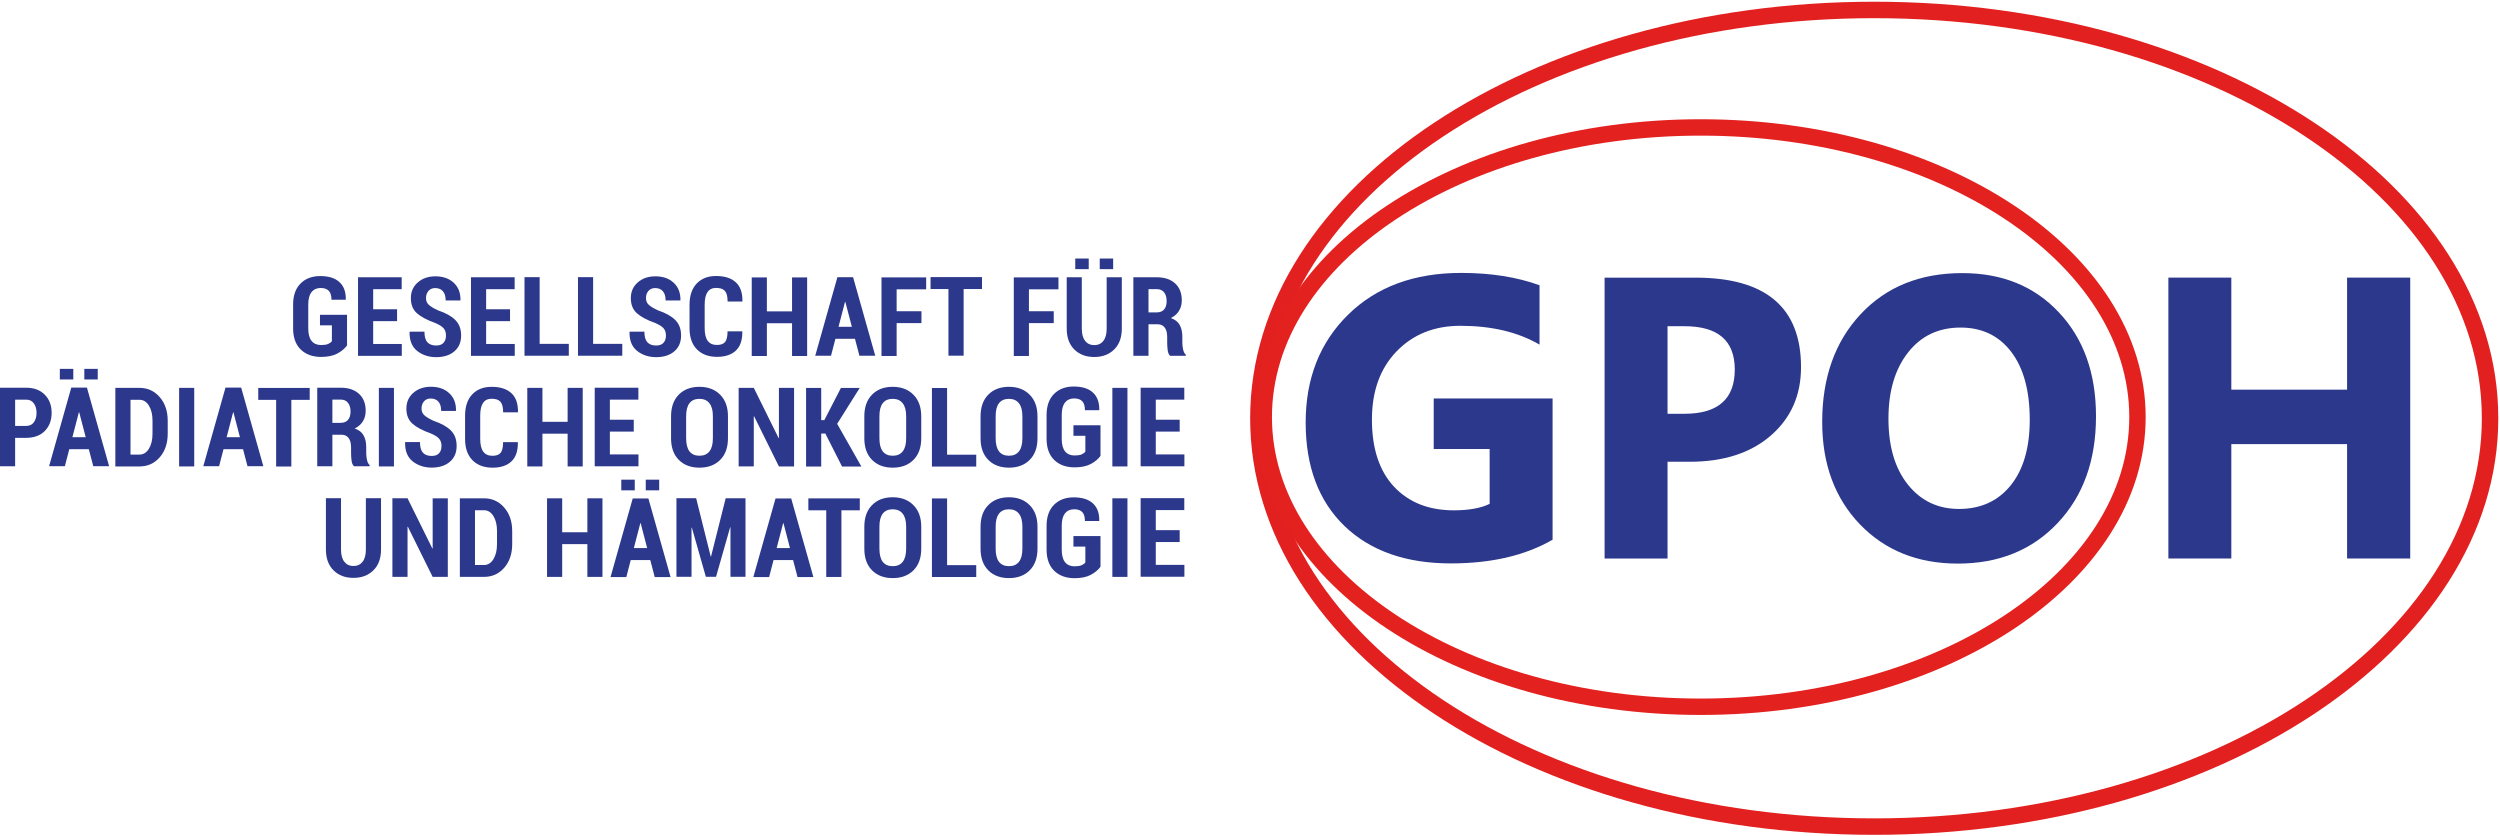
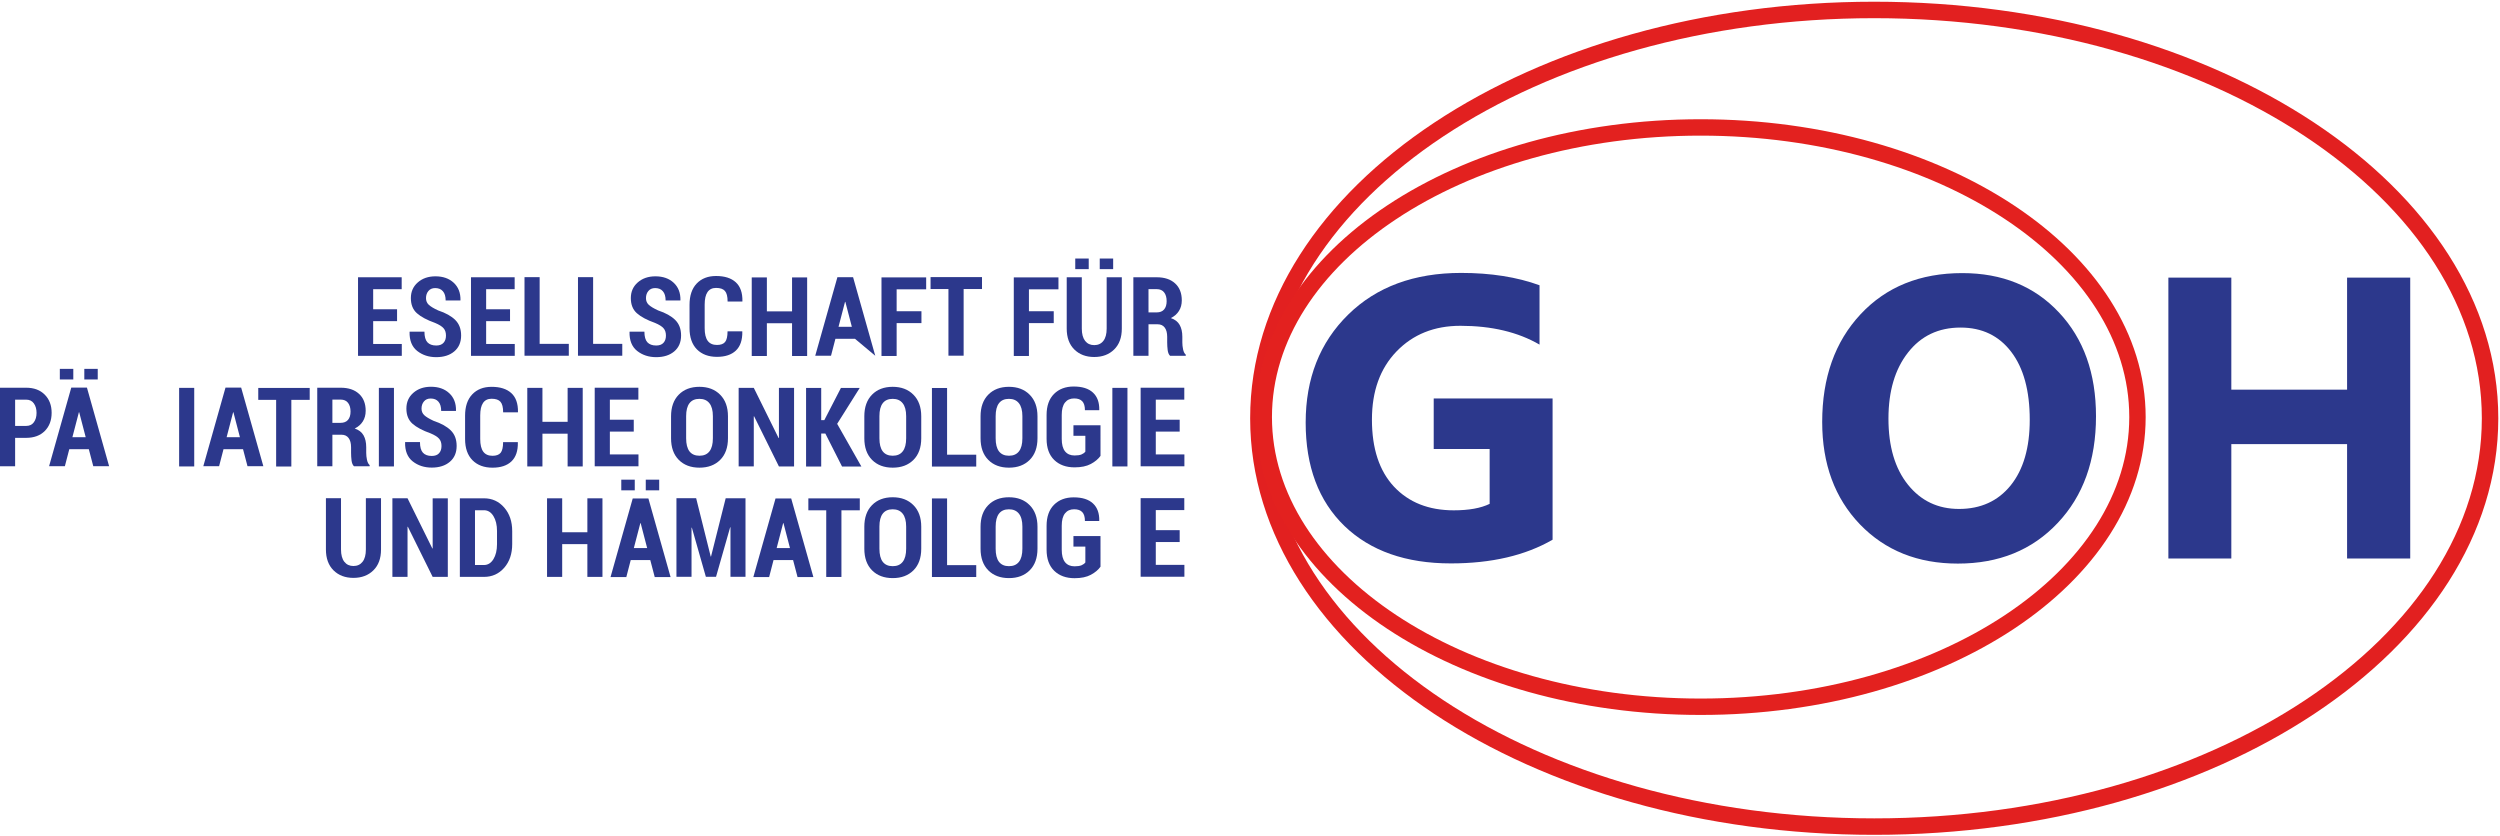
<svg xmlns="http://www.w3.org/2000/svg" width="287" height="96" viewBox="0 0 287 96" fill="none">
  <g clip-path="url(#clip0_195_3664)">
    <path d="M144.463 48.018C144.463 22.128 176.115 1.142 215.16 1.142C254.206 1.142 285.859 22.128 285.859 48.018C285.859 73.907 254.206 94.894 215.16 94.894C176.115 94.894 144.463 73.907 144.463 48.018Z" stroke="#E22020" stroke-width="1.89" />
    <path d="M245.381 47.883C245.381 66.25 222.928 81.135 195.232 81.135C167.533 81.135 145.08 66.25 145.08 47.883C145.08 29.519 167.533 14.63 195.232 14.63C222.928 14.63 245.381 29.519 245.381 47.883Z" stroke="#E3211F" stroke-width="1.882" />
-     <path d="M39.84 39.655C39.585 40.014 39.215 40.324 38.73 40.584C38.249 40.844 37.627 40.975 36.862 40.975C35.892 40.975 35.113 40.692 34.526 40.126C33.942 39.556 33.65 38.748 33.65 37.703V34.965C33.65 33.924 33.934 33.118 34.501 32.548C35.072 31.978 35.827 31.693 36.764 31.693C37.742 31.693 38.479 31.927 38.977 32.394C39.474 32.856 39.714 33.517 39.698 34.376L39.685 34.412H38.052C38.052 33.941 37.949 33.598 37.743 33.384C37.538 33.169 37.228 33.061 36.813 33.061C36.365 33.061 36.015 33.218 35.765 33.532C35.514 33.846 35.389 34.319 35.389 34.951V37.702C35.389 38.346 35.516 38.825 35.771 39.139C36.026 39.453 36.389 39.61 36.862 39.61C37.199 39.61 37.464 39.571 37.657 39.492C37.85 39.41 37.998 39.302 38.101 39.17V37.348H36.733V36.14H39.839L39.84 39.655Z" fill="#2C388C" />
    <path d="M45.583 36.867H42.84V39.488H46.126V40.851H41.102V31.83H46.113V33.199H42.84V35.504H45.583L45.583 36.867Z" fill="#2C388C" />
    <path d="M51.198 38.531C51.198 38.172 51.106 37.889 50.921 37.682C50.74 37.471 50.413 37.267 49.941 37.069C49.02 36.742 48.328 36.373 47.863 35.96C47.399 35.547 47.167 34.968 47.167 34.225C47.167 33.485 47.432 32.885 47.962 32.422C48.492 31.955 49.168 31.722 49.99 31.722C50.861 31.722 51.562 31.97 52.092 32.465C52.622 32.961 52.879 33.626 52.863 34.46L52.85 34.496H51.161C51.161 34.029 51.056 33.676 50.847 33.437C50.641 33.193 50.345 33.071 49.959 33.071C49.626 33.071 49.367 33.183 49.182 33.406C48.997 33.624 48.905 33.899 48.905 34.23C48.905 34.535 49.01 34.787 49.219 34.986C49.429 35.184 49.788 35.401 50.298 35.636C51.165 35.925 51.821 36.291 52.264 36.733C52.712 37.175 52.937 37.77 52.937 38.517C52.937 39.29 52.675 39.897 52.154 40.339C51.632 40.781 50.939 41.002 50.076 41.002C49.225 41.002 48.498 40.764 47.894 40.289C47.29 39.81 46.998 39.083 47.019 38.108L47.031 38.072H48.726C48.726 38.638 48.839 39.045 49.065 39.293C49.295 39.541 49.633 39.665 50.076 39.665C50.45 39.665 50.73 39.561 50.915 39.355C51.104 39.148 51.198 38.874 51.198 38.531Z" fill="#2C388C" />
    <path d="M58.552 36.867H55.809V39.488H59.094V40.851H54.07V31.83H59.082V33.199H55.809V35.504H58.552L58.552 36.867Z" fill="#2C388C" />
    <path d="M61.951 39.475H65.299V40.838H60.213V31.817H61.951L61.951 39.475Z" fill="#2C388C" />
    <path d="M68.09 39.475H71.437V40.838H66.352V31.817H68.09L68.09 39.475Z" fill="#2C388C" />
    <path d="M76.45 38.531C76.45 38.172 76.358 37.889 76.173 37.682C75.992 37.471 75.665 37.267 75.193 37.069C74.272 36.742 73.58 36.373 73.115 35.96C72.651 35.547 72.419 34.968 72.419 34.225C72.419 33.485 72.684 32.885 73.214 32.422C73.744 31.955 74.42 31.722 75.242 31.722C76.113 31.722 76.814 31.97 77.344 32.465C77.874 32.961 78.131 33.626 78.115 34.46L78.102 34.496H76.413C76.413 34.029 76.308 33.676 76.099 33.437C75.893 33.193 75.597 33.071 75.211 33.071C74.878 33.071 74.619 33.183 74.434 33.406C74.249 33.624 74.157 33.899 74.157 34.23C74.157 34.535 74.262 34.787 74.471 34.986C74.681 35.184 75.04 35.401 75.55 35.636C76.417 35.925 77.073 36.291 77.516 36.733C77.964 37.175 78.188 37.77 78.188 38.517C78.188 39.29 77.927 39.897 77.406 40.339C76.884 40.781 76.191 41.002 75.328 41.002C74.477 41.002 73.75 40.764 73.146 40.289C72.542 39.81 72.25 39.083 72.27 38.108L72.283 38.072H73.978C73.978 38.638 74.091 39.045 74.317 39.293C74.547 39.541 74.885 39.665 75.328 39.665C75.702 39.665 75.982 39.561 76.167 39.355C76.356 39.148 76.45 38.874 76.45 38.531Z" fill="#2C388C" />
    <path d="M85.205 38.036L85.218 38.072C85.234 39.039 84.988 39.764 84.478 40.247C83.973 40.726 83.249 40.966 82.308 40.966C81.343 40.966 80.576 40.681 80.009 40.111C79.442 39.537 79.158 38.723 79.158 37.67V34.993C79.158 33.944 79.431 33.13 79.978 32.552C80.529 31.974 81.27 31.685 82.203 31.685C83.186 31.685 83.94 31.924 84.466 32.403C84.992 32.882 85.247 33.607 85.23 34.578L85.218 34.614H83.529C83.529 34.036 83.426 33.631 83.22 33.4C83.019 33.168 82.68 33.053 82.203 33.053C81.768 33.053 81.441 33.212 81.223 33.53C81.005 33.843 80.896 34.327 80.896 34.979V37.668C80.896 38.325 81.013 38.812 81.248 39.131C81.482 39.444 81.835 39.601 82.308 39.601C82.74 39.601 83.05 39.488 83.239 39.261C83.428 39.029 83.522 38.62 83.522 38.034L85.205 38.036Z" fill="#2C388C" />
    <path d="M92.66 40.869H90.928V37.108H88.037V40.869H86.299V31.848H88.037V35.745H90.928V31.848H92.66V40.869Z" fill="#2C388C" />
-     <path d="M98.15 38.891H95.906L95.4 40.842H93.588L96.134 31.821H97.934L100.48 40.842H98.661L98.15 38.891ZM96.263 37.515H97.792L97.046 34.653H97.009L96.263 37.515Z" fill="#2C388C" />
+     <path d="M98.15 38.891H95.906L95.4 40.842H93.588L96.134 31.821H97.934L100.48 40.842L98.15 38.891ZM96.263 37.515H97.792L97.046 34.653H97.009L96.263 37.515Z" fill="#2C388C" />
    <path d="M105.782 37.093H102.934V40.866H101.195V31.845H106.324V33.214H102.934V35.73H105.782L105.782 37.093Z" fill="#2C388C" />
    <path d="M112.734 33.181H110.625V40.833H108.881V33.181H106.828V31.811H112.734L112.734 33.181Z" fill="#2C388C" />
    <path d="M120.969 37.093H118.121V40.866H116.383V31.845H121.511V33.214H118.121V35.73H120.969L120.969 37.093Z" fill="#2C388C" />
    <path d="M128.784 31.832V37.724C128.784 38.748 128.49 39.548 127.902 40.122C127.319 40.696 126.556 40.983 125.615 40.983C124.678 40.983 123.918 40.696 123.334 40.122C122.751 39.544 122.459 38.744 122.459 37.724V31.832H124.191V37.724C124.191 38.339 124.319 38.81 124.573 39.137C124.828 39.459 125.175 39.62 125.615 39.62C126.063 39.62 126.412 39.459 126.663 39.137C126.918 38.815 127.045 38.344 127.045 37.724V31.832H128.784ZM127.791 30.896H126.25V29.676H127.791V30.896ZM124.986 30.896H123.439V29.676H124.986V30.896Z" fill="#2C388C" />
    <path d="M131.848 37.227V40.846H130.109V31.831H132.797C133.689 31.831 134.39 32.065 134.899 32.531C135.413 32.998 135.67 33.648 135.67 34.483C135.67 34.95 135.561 35.354 135.343 35.697C135.13 36.04 134.819 36.313 134.412 36.515C134.881 36.672 135.218 36.932 135.423 37.296C135.629 37.659 135.732 38.114 135.732 38.659V39.316C135.732 39.568 135.76 39.832 135.818 40.108C135.875 40.385 135.978 40.588 136.126 40.716V40.846H134.326C134.182 40.714 134.09 40.499 134.049 40.201C134.012 39.9 133.993 39.6 133.993 39.303V38.671C133.993 38.212 133.899 37.857 133.71 37.605C133.521 37.353 133.249 37.227 132.896 37.227L131.848 37.227ZM131.848 35.864H132.785C133.159 35.864 133.442 35.753 133.635 35.53C133.833 35.303 133.931 34.983 133.931 34.569C133.931 34.148 133.835 33.813 133.641 33.566C133.448 33.318 133.166 33.194 132.797 33.194H131.847L131.848 35.864Z" fill="#2C388C" />
    <path d="M1.736 50.266V53.531H-0.002V44.51H3C3.9 44.51 4.613 44.776 5.139 45.309C5.665 45.838 5.928 46.532 5.928 47.391C5.928 48.254 5.665 48.95 5.139 49.479C4.613 50.003 3.9 50.266 3 50.266L1.736 50.266ZM1.736 48.896H3C3.391 48.896 3.686 48.756 3.888 48.475C4.093 48.194 4.196 47.837 4.196 47.403C4.196 46.961 4.093 46.598 3.888 46.313C3.686 46.023 3.391 45.879 3 45.879H1.736V48.896Z" fill="#2C388C" />
    <path d="M10.196 51.569H7.953L7.447 53.521H5.635L8.181 44.5H9.981L12.527 53.521H10.708L10.196 51.569ZM8.31 50.194H9.839L9.093 47.331H9.056L8.31 50.194ZM11.22 43.564H9.679V42.344H11.22V43.564ZM8.415 43.564H6.868V42.344H8.415V43.564Z" fill="#2C388C" />
-     <path d="M13.242 53.548V44.527H16.01C16.947 44.527 17.722 44.88 18.334 45.587C18.946 46.289 19.253 47.191 19.253 48.294V49.788C19.253 50.895 18.946 51.799 18.334 52.501C17.722 53.199 16.947 53.548 16.01 53.548L13.242 53.548ZM14.981 45.896V52.185H16.01C16.458 52.185 16.82 51.962 17.095 51.516C17.37 51.07 17.508 50.494 17.508 49.787V48.282C17.508 47.584 17.37 47.012 17.095 46.566C16.82 46.119 16.458 45.896 16.01 45.896H14.981Z" fill="#2C388C" />
    <path d="M22.297 53.548H20.564V44.527H22.297V53.548Z" fill="#2C388C" />
    <path d="M27.901 51.569H25.658L25.152 53.521H23.34L25.886 44.5H27.686L30.232 53.521H28.413L27.901 51.569ZM26.015 50.194H27.544L26.798 47.331H26.761L26.015 50.194Z" fill="#2C388C" />
    <path d="M35.554 45.904H33.446V53.556H31.701V45.904H29.648V44.535H35.554L35.554 45.904Z" fill="#2C388C" />
    <path d="M38.158 49.906V53.524H36.42V44.51H39.108C39.999 44.51 40.7 44.743 41.21 45.21C41.723 45.677 41.98 46.327 41.98 47.161C41.98 47.628 41.871 48.033 41.654 48.376C41.44 48.719 41.13 48.991 40.723 49.194C41.191 49.351 41.528 49.611 41.734 49.974C41.939 50.338 42.042 50.792 42.042 51.337V51.994C42.042 52.246 42.071 52.511 42.128 52.787C42.186 53.064 42.288 53.266 42.436 53.395V53.524H40.636C40.492 53.392 40.4 53.177 40.359 52.88C40.322 52.578 40.303 52.279 40.303 51.982V51.35C40.303 50.891 40.209 50.536 40.02 50.284C39.831 50.032 39.56 49.906 39.206 49.906L38.158 49.906ZM38.158 48.543H39.095C39.469 48.543 39.753 48.431 39.946 48.209C40.143 47.981 40.242 47.661 40.242 47.248C40.242 46.827 40.145 46.492 39.952 46.244C39.759 45.996 39.477 45.873 39.108 45.873H38.158V48.543Z" fill="#2C388C" />
    <path d="M45.226 53.548H43.494V44.527H45.226V53.548Z" fill="#2C388C" />
    <path d="M50.684 51.209C50.684 50.85 50.592 50.567 50.407 50.361C50.226 50.15 49.9 49.946 49.427 49.747C48.506 49.421 47.814 49.051 47.349 48.638C46.885 48.225 46.653 47.647 46.653 46.904C46.653 46.164 46.918 45.563 47.448 45.1C47.978 44.634 48.654 44.4 49.476 44.4C50.347 44.4 51.048 44.648 51.578 45.144C52.108 45.639 52.365 46.304 52.349 47.139L52.336 47.175H50.647C50.647 46.708 50.543 46.355 50.333 46.115C50.127 45.872 49.832 45.75 49.445 45.75C49.112 45.75 48.853 45.861 48.669 46.084C48.484 46.303 48.391 46.578 48.391 46.908C48.391 47.214 48.496 47.466 48.706 47.664C48.915 47.862 49.275 48.079 49.784 48.315C50.651 48.604 51.307 48.97 51.751 49.411C52.199 49.853 52.423 50.448 52.423 51.196C52.423 51.968 52.162 52.575 51.64 53.017C51.118 53.459 50.425 53.68 49.562 53.68C48.712 53.68 47.984 53.443 47.38 52.968C46.776 52.489 46.484 51.762 46.505 50.787L46.517 50.751H48.213C48.213 51.317 48.326 51.724 48.552 51.971C48.782 52.219 49.119 52.343 49.563 52.343C49.937 52.343 50.216 52.24 50.401 52.034C50.59 51.827 50.684 51.552 50.684 51.209Z" fill="#2C388C" />
    <path d="M59.438 50.76L59.45 50.796C59.467 51.763 59.22 52.487 58.711 52.971C58.205 53.45 57.482 53.689 56.541 53.689C55.575 53.689 54.808 53.404 54.241 52.834C53.674 52.26 53.391 51.447 53.391 50.393V47.717C53.391 46.668 53.664 45.854 54.211 45.276C54.761 44.697 55.503 44.408 56.436 44.408C57.418 44.408 58.172 44.648 58.698 45.127C59.224 45.606 59.479 46.331 59.463 47.302L59.45 47.338H57.761C57.761 46.759 57.658 46.355 57.453 46.123C57.251 45.892 56.912 45.776 56.436 45.776C56 45.776 55.673 45.935 55.456 46.253C55.238 46.567 55.129 47.05 55.129 47.703V50.392C55.129 51.049 55.246 51.536 55.48 51.854C55.714 52.168 56.068 52.325 56.54 52.325C56.972 52.325 57.282 52.211 57.471 51.984C57.66 51.753 57.755 51.344 57.755 50.758L59.438 50.76Z" fill="#2C388C" />
    <path d="M66.895 53.548H65.163V49.787H62.272V53.548H60.533V44.527H62.272V48.424H65.163V44.527H66.895V53.548Z" fill="#2C388C" />
    <path d="M72.755 49.547H70.012V52.168H73.297V53.531H68.273V44.51H73.285V45.879H70.012V48.184H72.755L72.755 49.547Z" fill="#2C388C" />
    <path d="M83.571 50.311C83.571 51.372 83.273 52.2 82.677 52.795C82.082 53.39 81.288 53.688 80.298 53.688C79.308 53.688 78.517 53.39 77.925 52.795C77.333 52.2 77.037 51.372 77.037 50.311V47.795C77.037 46.738 77.331 45.91 77.919 45.311C78.51 44.708 79.302 44.406 80.292 44.406C81.282 44.406 82.076 44.708 82.671 45.311C83.271 45.91 83.571 46.738 83.571 47.795L83.571 50.311ZM81.839 47.777C81.839 47.12 81.706 46.624 81.439 46.29C81.175 45.955 80.793 45.788 80.292 45.788C79.786 45.788 79.406 45.955 79.151 46.29C78.897 46.62 78.769 47.116 78.769 47.777V50.311C78.769 50.98 78.897 51.482 79.151 51.816C79.41 52.151 79.793 52.318 80.298 52.318C80.804 52.318 81.186 52.151 81.445 51.816C81.708 51.482 81.839 50.98 81.839 50.311V47.777Z" fill="#2C388C" />
    <path d="M91.159 53.548H89.42L86.572 47.792L86.535 47.797V53.546H84.797V44.525H86.535L89.383 50.288L89.421 50.283V44.527H91.159L91.159 53.548Z" fill="#2C388C" />
    <path d="M94.75 49.771H94.275V53.557H92.537V44.536H94.275V48.229H94.633L96.538 44.536H98.695L96.106 48.656L98.886 53.557H96.667L94.75 49.771Z" fill="#2C388C" />
    <path d="M105.759 50.311C105.759 51.372 105.461 52.2 104.865 52.795C104.269 53.39 103.476 53.688 102.486 53.688C101.495 53.688 100.704 53.39 100.112 52.795C99.52 52.2 99.225 51.372 99.225 50.311V47.795C99.225 46.738 99.518 45.91 100.106 45.311C100.698 44.708 101.489 44.406 102.479 44.406C103.47 44.406 104.263 44.708 104.859 45.311C105.459 45.91 105.759 46.738 105.759 47.795L105.759 50.311ZM104.027 47.777C104.027 47.12 103.893 46.624 103.626 46.29C103.363 45.955 102.981 45.788 102.479 45.788C101.974 45.788 101.594 45.955 101.339 46.29C101.084 46.62 100.957 47.116 100.957 47.777V50.311C100.957 50.98 101.084 51.482 101.339 51.816C101.598 52.151 101.98 52.318 102.486 52.318C102.991 52.318 103.373 52.151 103.632 51.816C103.895 51.482 104.027 50.98 104.027 50.311V47.777Z" fill="#2C388C" />
    <path d="M108.725 52.199H112.072V53.562H106.986V44.541H108.725L108.725 52.199Z" fill="#2C388C" />
    <path d="M119.103 50.311C119.103 51.372 118.805 52.2 118.209 52.795C117.613 53.39 116.82 53.688 115.829 53.688C114.839 53.688 114.048 53.39 113.456 52.795C112.864 52.2 112.568 51.372 112.568 50.311V47.795C112.568 46.738 112.862 45.91 113.45 45.311C114.042 44.708 114.833 44.406 115.823 44.406C116.814 44.406 117.607 44.708 118.203 45.311C118.803 45.91 119.103 46.738 119.103 47.795L119.103 50.311ZM117.37 47.777C117.37 47.12 117.237 46.624 116.97 46.29C116.707 45.955 116.325 45.788 115.823 45.788C115.318 45.788 114.938 45.955 114.683 46.29C114.428 46.62 114.301 47.116 114.301 47.777V50.311C114.301 50.98 114.428 51.482 114.683 51.816C114.942 52.151 115.324 52.318 115.829 52.318C116.335 52.318 116.717 52.151 116.976 51.816C117.239 51.482 117.37 50.98 117.37 50.311V47.777Z" fill="#2C388C" />
    <path d="M126.338 52.334C126.083 52.693 125.713 53.003 125.228 53.263C124.747 53.523 124.125 53.653 123.36 53.653C122.39 53.653 121.611 53.37 121.024 52.804C120.44 52.234 120.148 51.427 120.148 50.382V47.643C120.148 46.602 120.432 45.797 120.999 45.227C121.57 44.657 122.324 44.372 123.261 44.372C124.24 44.372 124.977 44.605 125.475 45.072C125.972 45.535 126.212 46.196 126.196 47.055L126.183 47.091H124.55C124.55 46.62 124.447 46.277 124.241 46.062C124.036 45.847 123.726 45.74 123.311 45.74C122.863 45.74 122.513 45.897 122.263 46.211C122.012 46.525 121.887 46.998 121.887 47.63V50.38C121.887 51.025 122.014 51.504 122.269 51.818C122.524 52.132 122.887 52.289 123.36 52.289C123.697 52.289 123.962 52.25 124.155 52.171C124.348 52.088 124.496 51.981 124.599 51.849V50.027H123.231V48.819H126.337L126.338 52.334Z" fill="#2C388C" />
    <path d="M129.431 53.548H127.699V44.527H129.431V53.548Z" fill="#2C388C" />
    <path d="M135.427 49.547H132.684V52.168H135.969V53.531H130.945V44.51H135.957V45.879H132.684V48.184H135.427L135.427 49.547Z" fill="#2C388C" />
    <path d="M43.741 57.19V63.082C43.741 64.106 43.447 64.905 42.859 65.479C42.276 66.053 41.513 66.341 40.572 66.341C39.635 66.341 38.875 66.053 38.291 65.479C37.708 64.901 37.416 64.102 37.416 63.082V57.19H39.148V63.082C39.148 63.697 39.276 64.168 39.53 64.494C39.785 64.816 40.133 64.978 40.572 64.978C41.02 64.978 41.37 64.816 41.62 64.494C41.875 64.172 42.002 63.701 42.002 63.082V57.19H43.741Z" fill="#2C388C" />
    <path d="M51.409 66.227H49.67L46.822 60.471L46.785 60.475V66.225H45.047V57.204H46.785L49.633 62.966L49.67 62.962V57.206H51.409V66.227Z" fill="#2C388C" />
    <path d="M52.791 66.227V57.206H55.559C56.496 57.206 57.27 57.559 57.883 58.266C58.495 58.968 58.801 59.87 58.801 60.973V62.466C58.801 63.573 58.495 64.478 57.883 65.18C57.27 65.878 56.496 66.227 55.559 66.227L52.791 66.227ZM54.529 58.575V64.864H55.559C56.007 64.864 56.368 64.641 56.644 64.195C56.919 63.749 57.057 63.172 57.057 62.466V60.961C57.057 60.262 56.919 59.69 56.644 59.244C56.368 58.798 56.007 58.575 55.559 58.575H54.529Z" fill="#2C388C" />
    <path d="M69.162 66.227H67.43V62.466H64.539V66.227H62.801V57.206H64.539V61.103H67.43V57.206H69.162V66.227Z" fill="#2C388C" />
    <path d="M74.651 64.294H72.408L71.902 66.246H70.09L72.636 57.225H74.436L76.982 66.246H75.163L74.651 64.294ZM72.765 62.918H74.294L73.548 60.056H73.511L72.765 62.918ZM75.675 56.289H74.134V55.068H75.675V56.289ZM72.87 56.289H71.323V55.068H72.87V56.289Z" fill="#2C388C" />
    <path d="M81.589 63.889H81.626L83.309 57.198H85.584V66.219H83.858V60.537L83.821 60.532L82.2 66.22H81.034L79.426 60.576L79.388 60.58V66.218H77.656V57.197H79.919L81.589 63.889Z" fill="#2C388C" />
    <path d="M91.046 64.294H88.802L88.297 66.246H86.484L89.03 57.225H90.83L93.376 66.246H91.558L91.046 64.294ZM89.16 62.918H90.689L89.943 60.056H89.905L89.16 62.918Z" fill="#2C388C" />
    <path d="M98.704 58.583H96.596V66.235H94.852V58.583H92.799V57.214H98.704L98.704 58.583Z" fill="#2C388C" />
    <path d="M105.759 62.989C105.759 64.051 105.461 64.879 104.865 65.474C104.269 66.069 103.476 66.366 102.486 66.366C101.495 66.366 100.704 66.069 100.112 65.474C99.52 64.879 99.225 64.051 99.225 62.989V60.474C99.225 59.417 99.518 58.589 100.106 57.99C100.698 57.386 101.489 57.085 102.479 57.085C103.47 57.085 104.263 57.386 104.859 57.99C105.459 58.589 105.759 59.417 105.759 60.474L105.759 62.989ZM104.027 60.455C104.027 59.799 103.893 59.303 103.626 58.968C103.363 58.634 102.981 58.467 102.479 58.467C101.974 58.467 101.594 58.634 101.339 58.968C101.084 59.299 100.957 59.795 100.957 60.455V62.989C100.957 63.659 101.084 64.16 101.339 64.495C101.598 64.83 101.98 64.997 102.486 64.997C102.991 64.997 103.373 64.83 103.632 64.495C103.895 64.16 104.027 63.659 104.027 62.989L104.027 60.455Z" fill="#2C388C" />
    <path d="M108.725 64.878H112.072V66.241H106.986V57.22H108.725L108.725 64.878Z" fill="#2C388C" />
    <path d="M119.103 62.989C119.103 64.051 118.805 64.879 118.209 65.474C117.613 66.069 116.82 66.366 115.829 66.366C114.839 66.366 114.048 66.069 113.456 65.474C112.864 64.879 112.568 64.051 112.568 62.989V60.474C112.568 59.417 112.862 58.589 113.45 57.99C114.042 57.386 114.833 57.085 115.823 57.085C116.814 57.085 117.607 57.386 118.203 57.99C118.803 58.589 119.103 59.417 119.103 60.474L119.103 62.989ZM117.37 60.455C117.37 59.799 117.237 59.303 116.97 58.968C116.707 58.634 116.325 58.467 115.823 58.467C115.318 58.467 114.938 58.634 114.683 58.968C114.428 59.299 114.301 59.795 114.301 60.455V62.989C114.301 63.659 114.428 64.16 114.683 64.495C114.942 64.83 115.324 64.997 115.829 64.997C116.335 64.997 116.717 64.83 116.976 64.495C117.239 64.16 117.37 63.659 117.37 62.989L117.37 60.455Z" fill="#2C388C" />
    <path d="M126.338 65.057C126.083 65.417 125.713 65.727 125.228 65.987C124.747 66.247 124.125 66.377 123.36 66.377C122.39 66.377 121.611 66.094 121.024 65.528C120.44 64.958 120.148 64.151 120.148 63.106V60.367C120.148 59.326 120.432 58.521 120.999 57.951C121.57 57.381 122.325 57.096 123.261 57.096C124.24 57.096 124.977 57.329 125.475 57.796C125.972 58.258 126.212 58.919 126.196 59.779L126.183 59.814H124.55C124.55 59.343 124.447 59.001 124.241 58.786C124.036 58.571 123.726 58.464 123.311 58.464C122.863 58.464 122.513 58.62 122.263 58.934C122.012 59.248 121.887 59.721 121.887 60.353V63.104C121.887 63.748 122.014 64.228 122.269 64.542C122.524 64.856 122.887 65.013 123.36 65.013C123.697 65.013 123.962 64.973 124.155 64.895C124.348 64.812 124.496 64.704 124.599 64.572V62.751H123.231V61.543H126.337L126.338 65.057Z" fill="#2C388C" />
-     <path d="M129.431 66.227H127.699V57.206H129.431V66.227Z" fill="#2C388C" />
    <path d="M135.427 62.226H132.684V64.846H135.969V66.209H130.945V57.188H135.957V58.558H132.684V60.863H135.427L135.427 62.226Z" fill="#2C388C" />
    <path d="M178.237 61.958C175.104 63.772 171.212 64.679 166.558 64.679C161.397 64.679 157.326 63.247 154.343 60.384C151.375 57.505 149.891 53.548 149.891 48.511C149.891 43.444 151.516 39.314 154.768 36.121C158.019 32.928 162.345 31.331 167.744 31.331C171.145 31.331 174.143 31.803 176.738 32.748V39.561C174.262 38.122 171.234 37.402 167.655 37.402C164.657 37.402 162.211 38.384 160.317 40.348C158.437 42.297 157.498 44.905 157.498 48.173C157.498 51.486 158.34 54.05 160.026 55.864C161.726 57.678 164.016 58.585 166.894 58.585C168.624 58.585 169.997 58.337 171.011 57.843V51.546H164.59V45.745H178.237L178.237 61.958Z" fill="#2C388C" />
-     <path d="M191.433 53.01V64.119H184.207V31.873H194.633C202.717 31.873 206.758 35.298 206.758 42.149C206.758 45.387 205.595 48.011 203.268 50.02C200.956 52.013 197.861 53.01 193.983 53.01L191.433 53.01ZM191.433 37.45V47.501H193.379C197.227 47.501 199.152 45.807 199.152 42.419C199.152 39.106 197.228 37.45 193.379 37.45H191.433Z" fill="#2C388C" />
    <path d="M224.759 64.7C220.165 64.7 216.421 63.201 213.528 60.203C210.634 57.19 209.188 53.27 209.188 48.443C209.188 43.346 210.657 39.223 213.595 36.075C216.533 32.927 220.426 31.352 225.273 31.352C229.852 31.352 233.551 32.859 236.37 35.872C239.204 38.886 240.621 42.858 240.621 47.79C240.621 52.857 239.152 56.942 236.214 60.046C233.29 63.149 229.472 64.7 224.759 64.7ZM225.072 37.604C222.537 37.604 220.523 38.564 219.031 40.483C217.54 42.386 216.794 44.913 216.794 48.061C216.794 51.254 217.54 53.78 219.031 55.639C220.523 57.498 222.477 58.427 224.893 58.427C227.384 58.427 229.36 57.528 230.822 55.729C232.284 53.915 233.015 51.404 233.015 48.196C233.015 44.853 232.306 42.252 230.889 40.393C229.472 38.534 227.533 37.604 225.072 37.604Z" fill="#2C388C" />
    <path d="M276.694 64.116H269.445V50.984H256.156V64.116H248.93V31.87H256.156V44.733H269.445V31.87H276.694V64.116Z" fill="#2C388C" />
  </g>
  <defs>
    <clipPath id="clip0_195_3664">
      <rect width="287" height="96" fill="white" />
    </clipPath>
  </defs>
</svg>